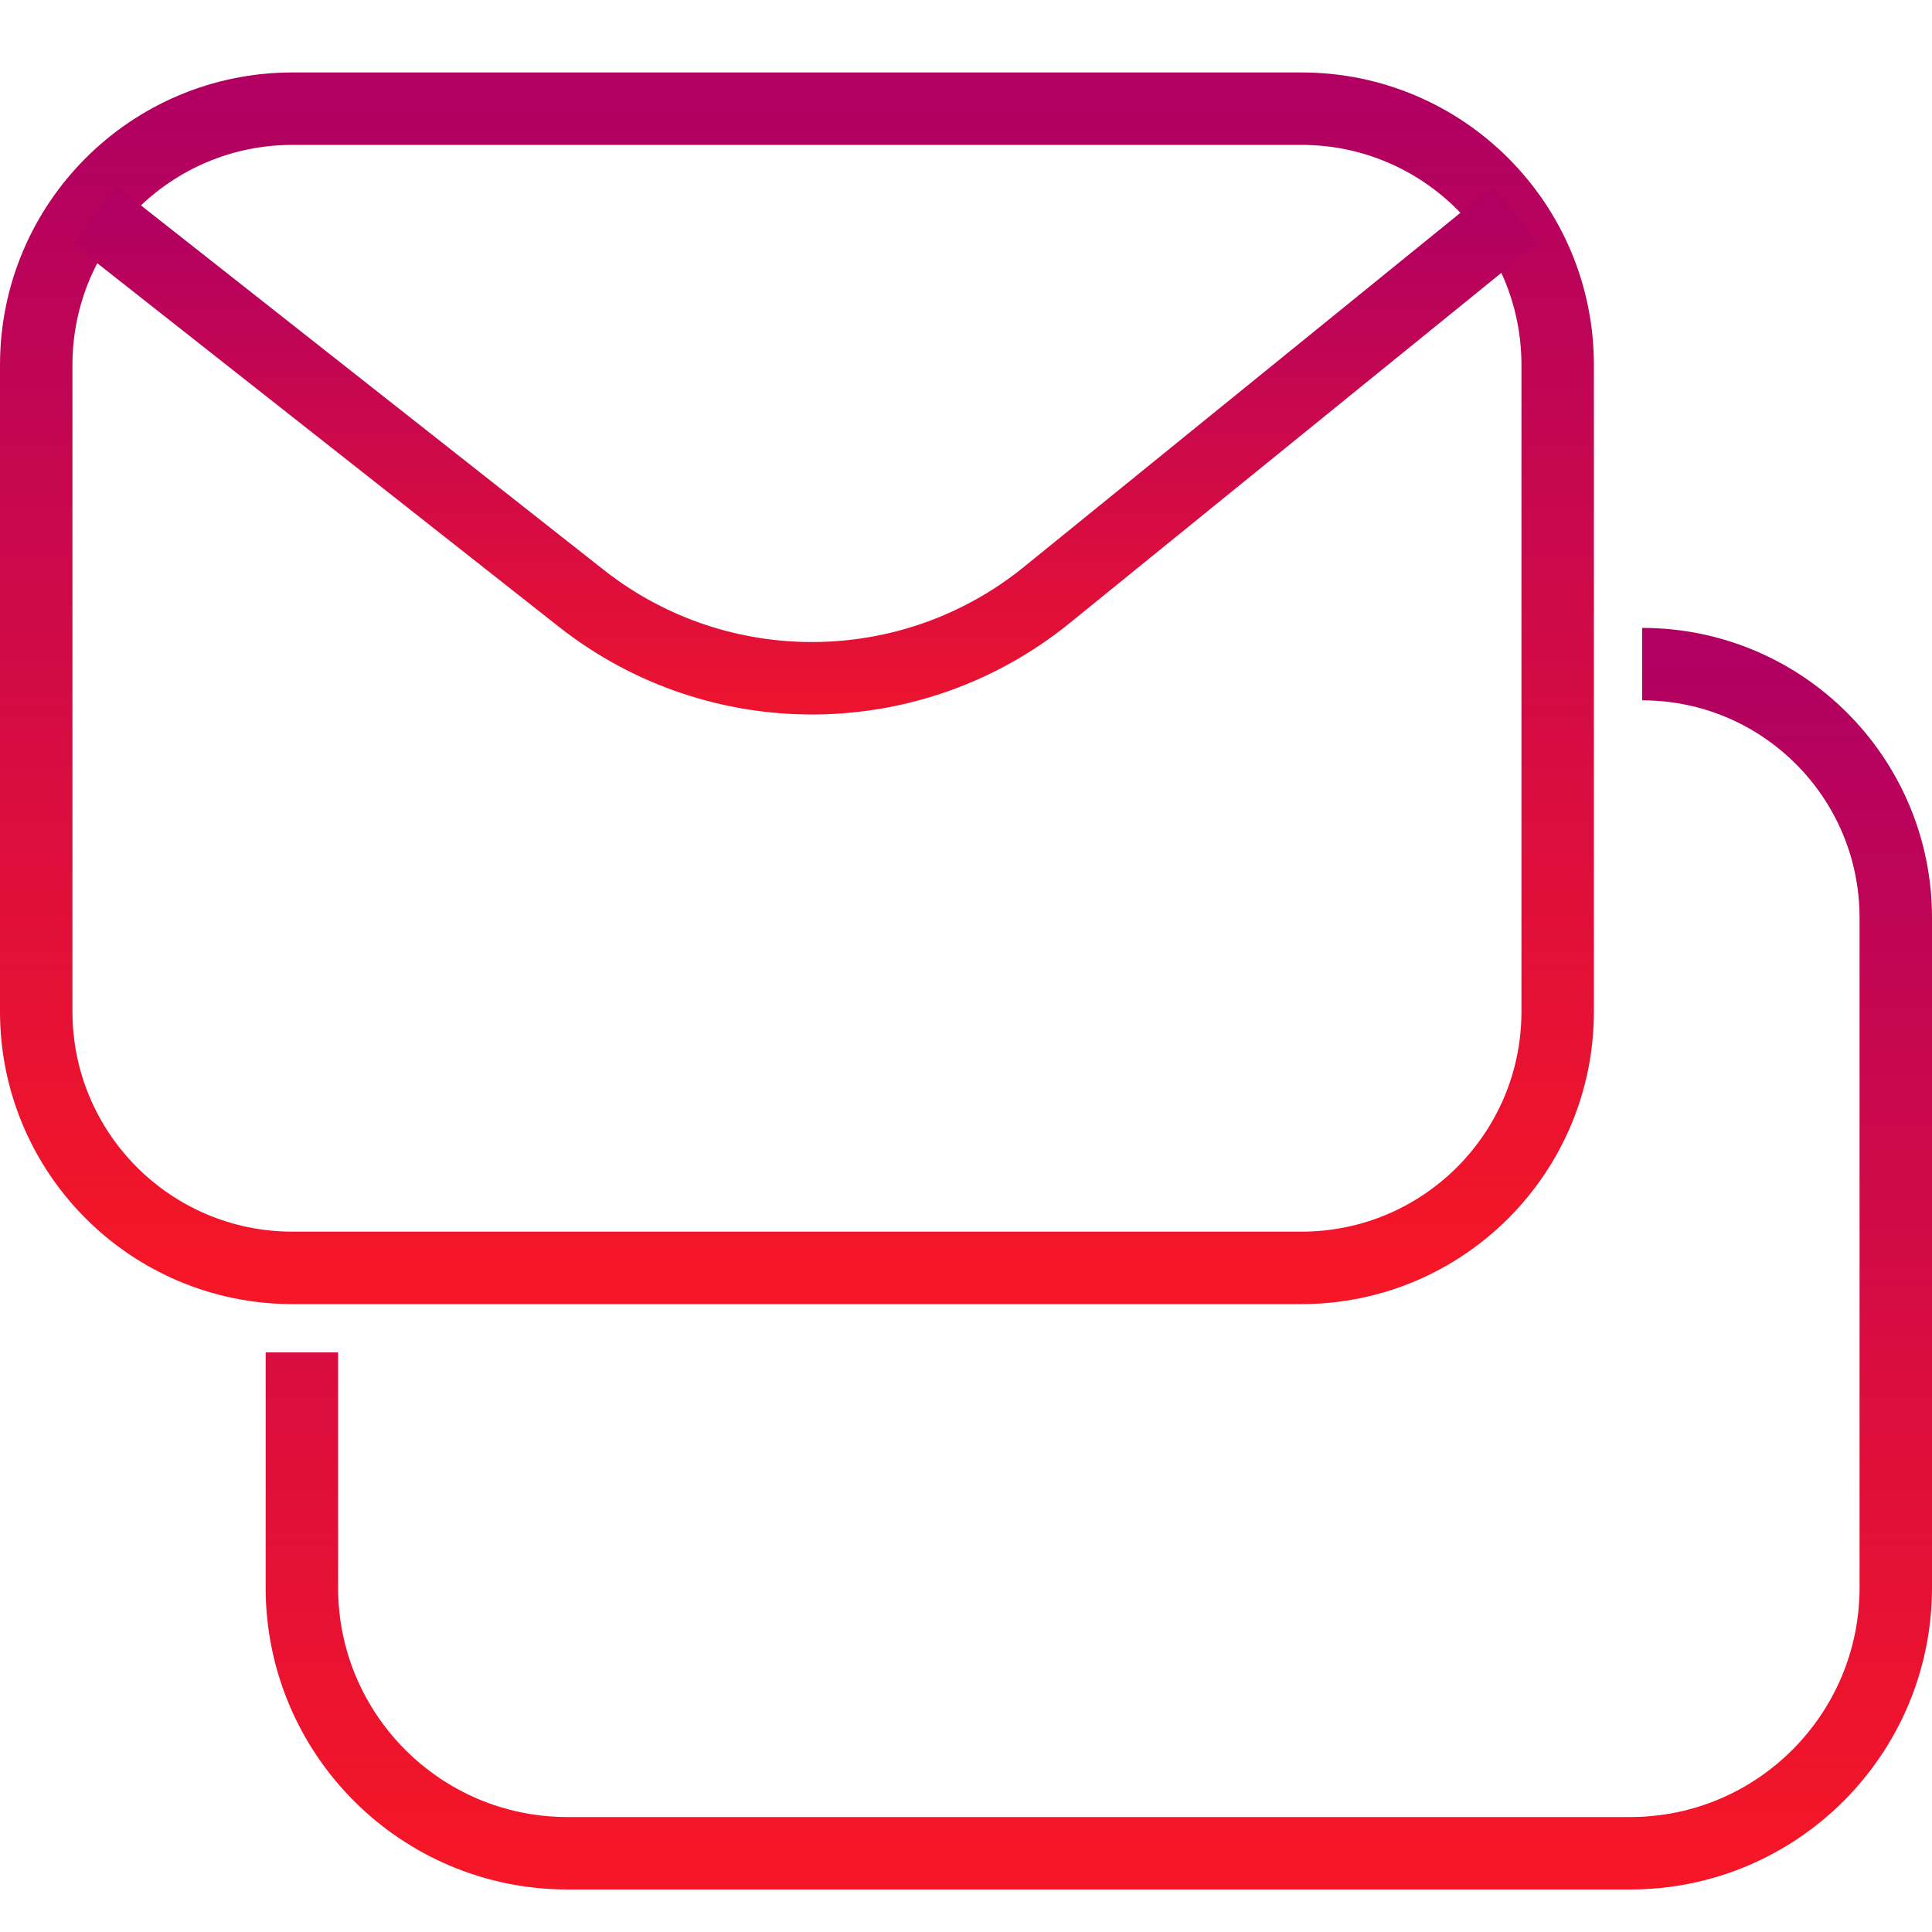
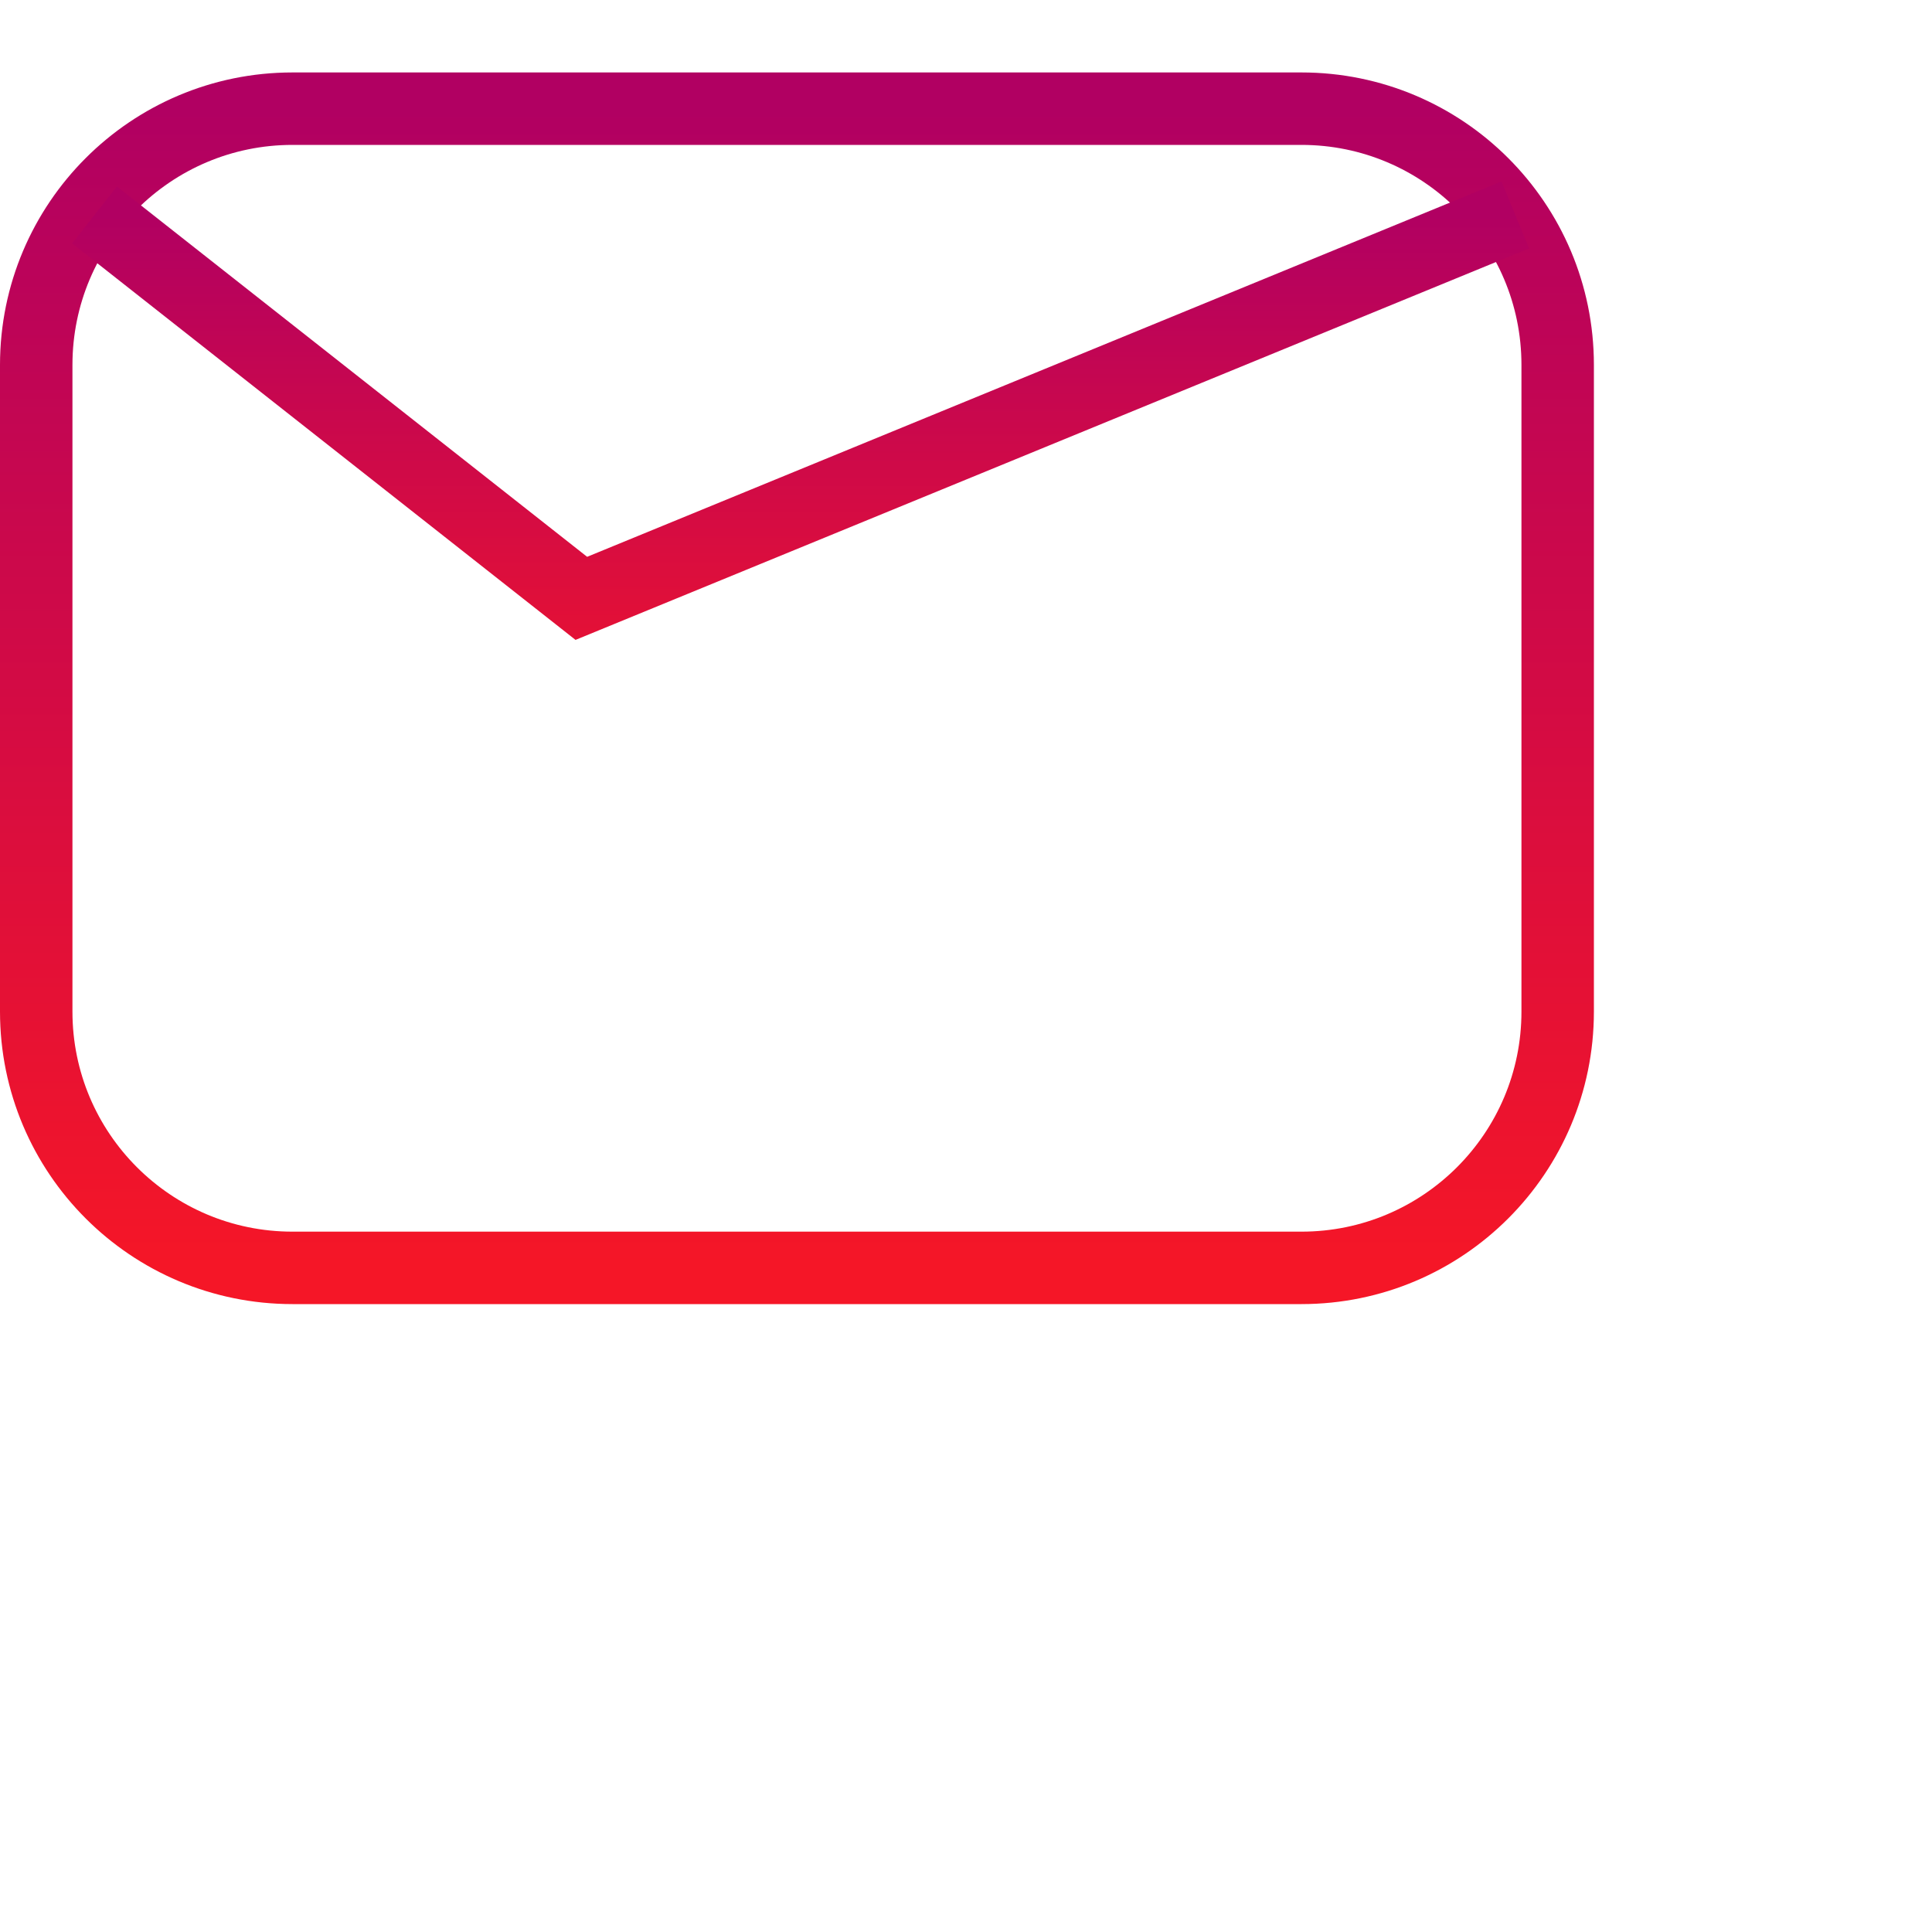
<svg xmlns="http://www.w3.org/2000/svg" width="48" height="48" viewBox="0 0 48 48" fill="none">
  <path d="M0.9 9.067C0.9 5.55 3.751 2.7 7.267 2.7L32.334 2.7C35.85 2.7 38.7 5.55 38.7 9.067V25.133C38.7 28.649 35.85 31.5 32.334 31.5H7.267C3.751 31.5 0.9 28.649 0.9 25.133V9.067Z" stroke="url(#paint0_linear_367_144225)" stroke-width="1.8" />
-   <path d="M2.348 5.34L14.443 14.866C17.844 17.544 22.645 17.509 26.007 14.783L37.647 5.34" stroke="url(#paint1_linear_367_144225)" stroke-width="1.8" />
-   <path d="M7.5 33.6V39.444C7.5 43.089 10.455 46.044 14.1 46.044H40.5C44.145 46.044 47.1 43.089 47.1 39.444V22.8C47.1 19.321 44.279 16.5 40.8 16.5V16.5" stroke="url(#paint2_linear_367_144225)" stroke-width="1.8" />
+   <path d="M2.348 5.34L14.443 14.866L37.647 5.34" stroke="url(#paint1_linear_367_144225)" stroke-width="1.8" />
  <defs>
    <linearGradient id="paint0_linear_367_144225" x1="19.8" y1="2.7" x2="19.8" y2="31.5" gradientUnits="userSpaceOnUse">
      <stop stop-color="#B10062" />
      <stop offset="1" stop-color="#F51627" />
    </linearGradient>
    <linearGradient id="paint1_linear_367_144225" x1="19.997" y1="5.34" x2="19.997" y2="19.446" gradientUnits="userSpaceOnUse">
      <stop stop-color="#B10062" />
      <stop offset="1" stop-color="#F51627" />
    </linearGradient>
    <linearGradient id="paint2_linear_367_144225" x1="27.3" y1="16.5" x2="27.3" y2="46.044" gradientUnits="userSpaceOnUse">
      <stop stop-color="#B10062" />
      <stop offset="1" stop-color="#F51627" />
    </linearGradient>
  </defs>
</svg>